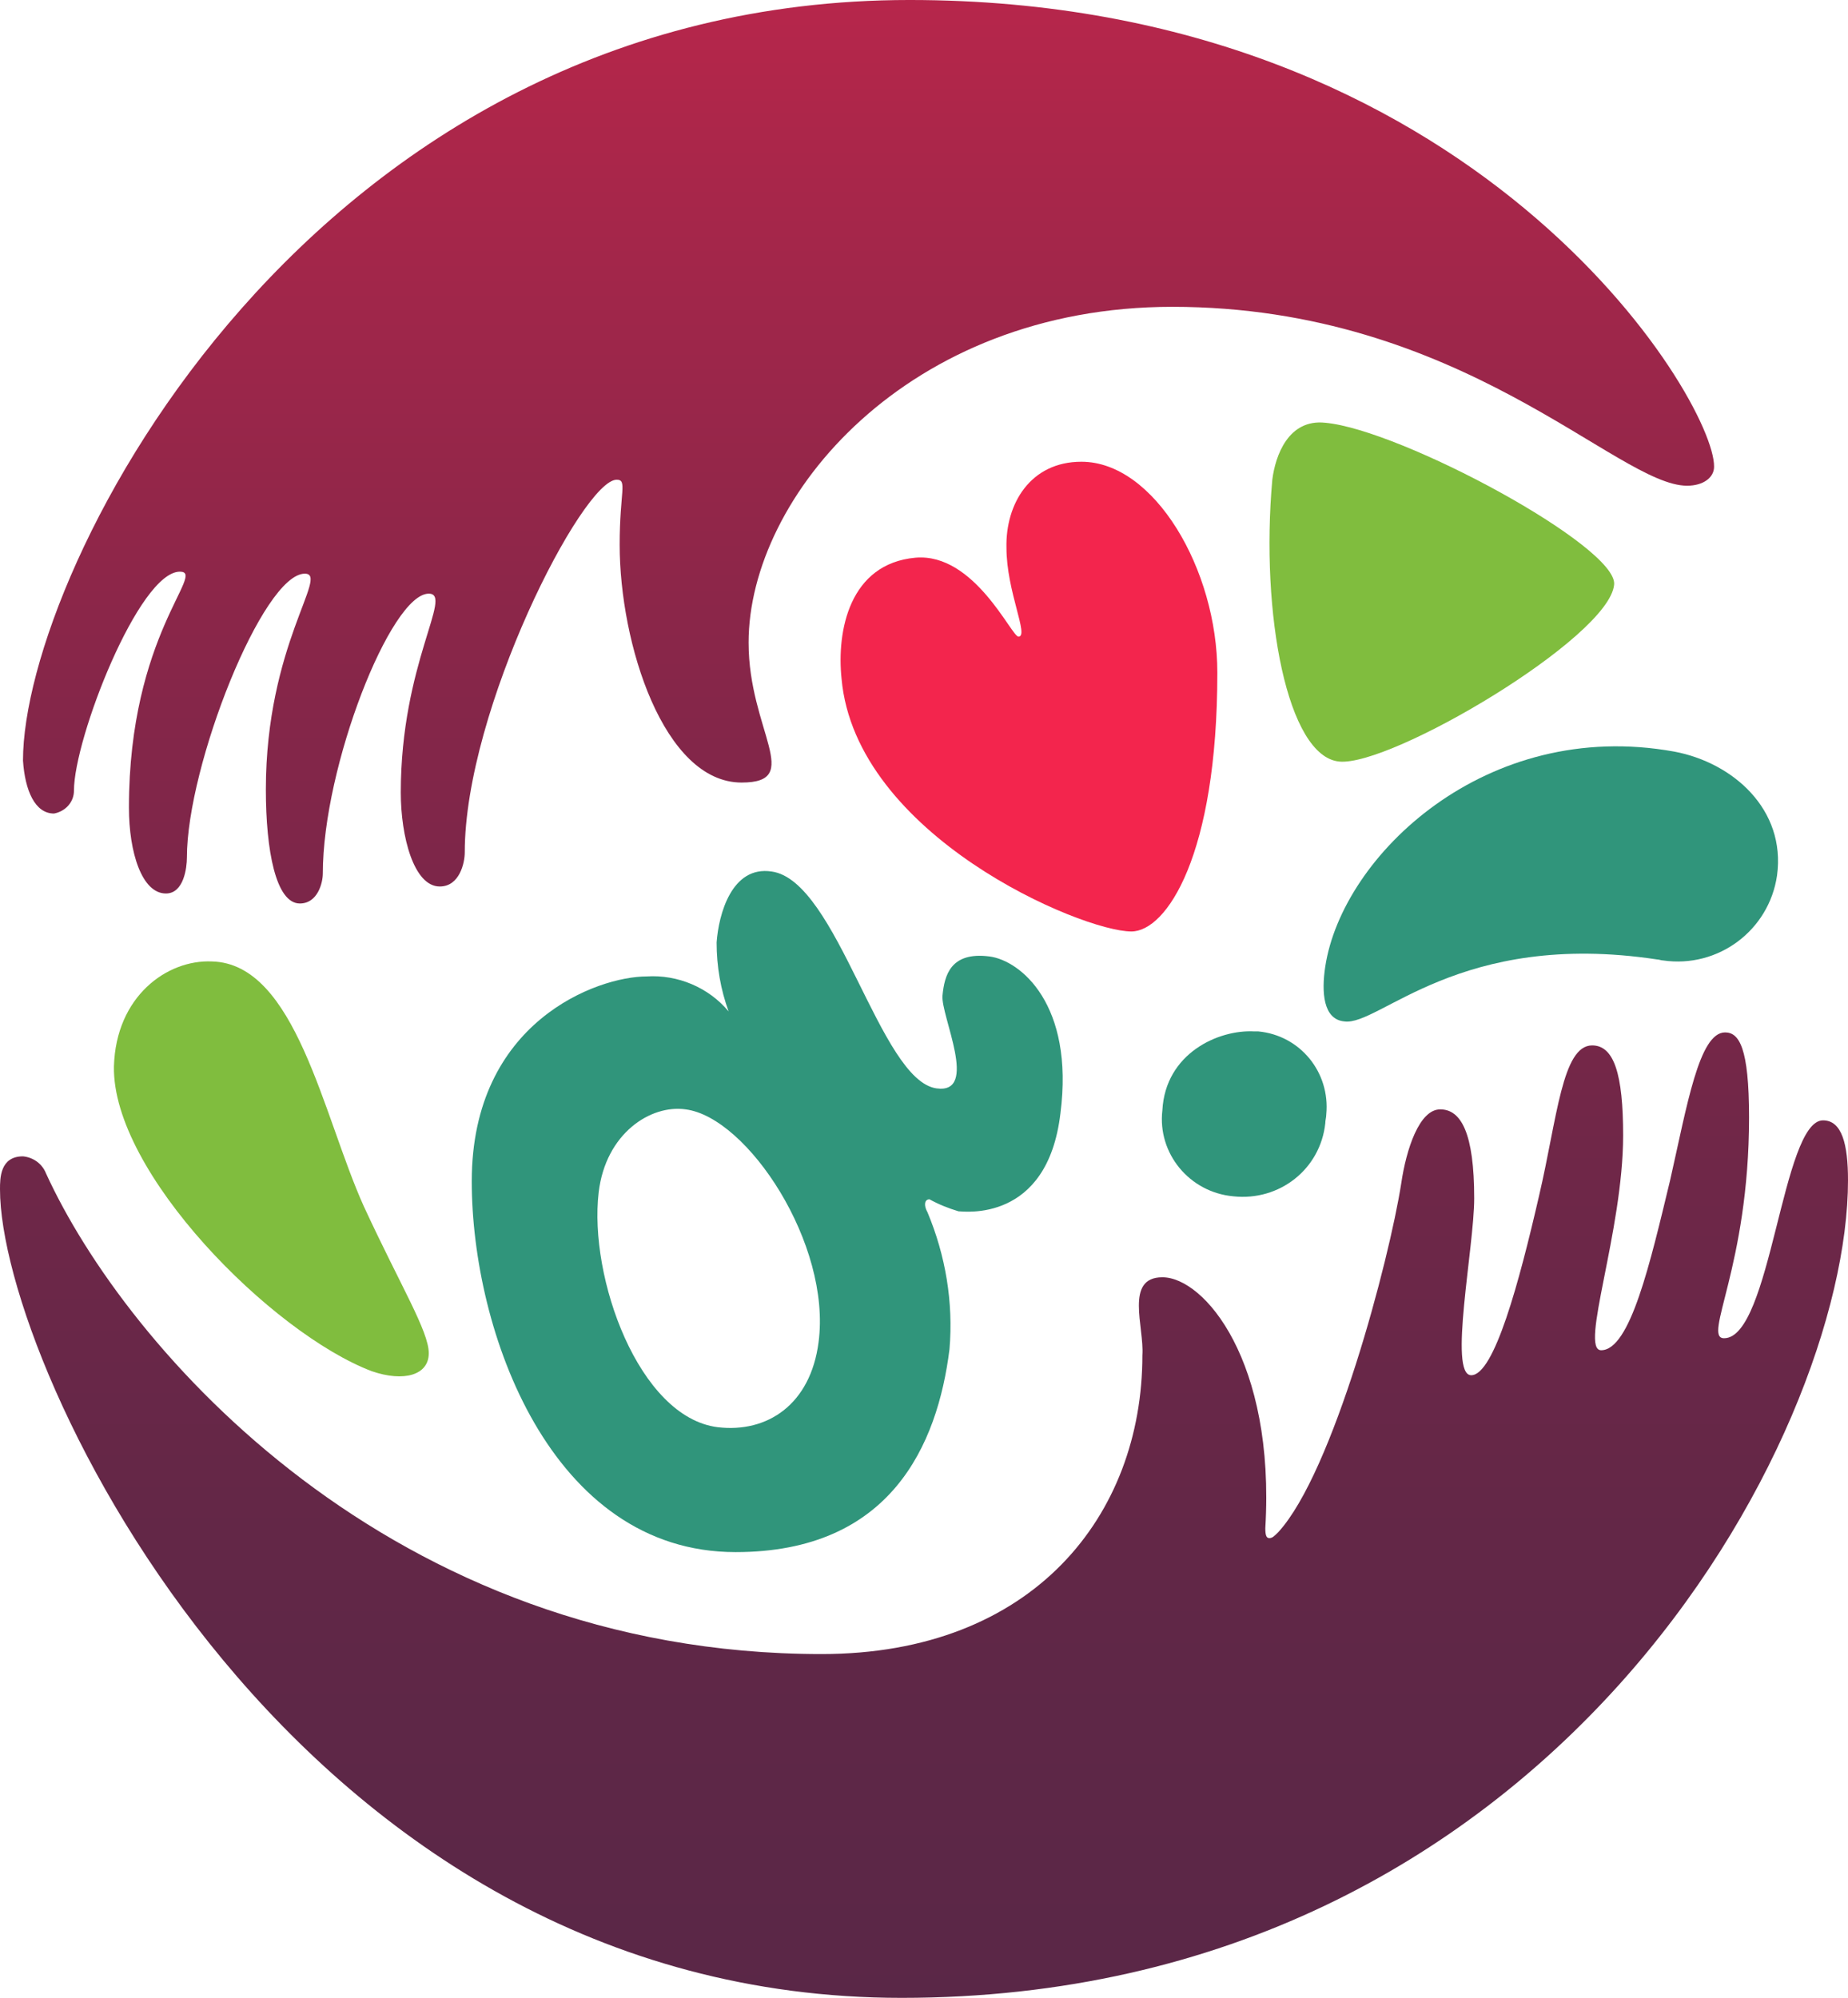
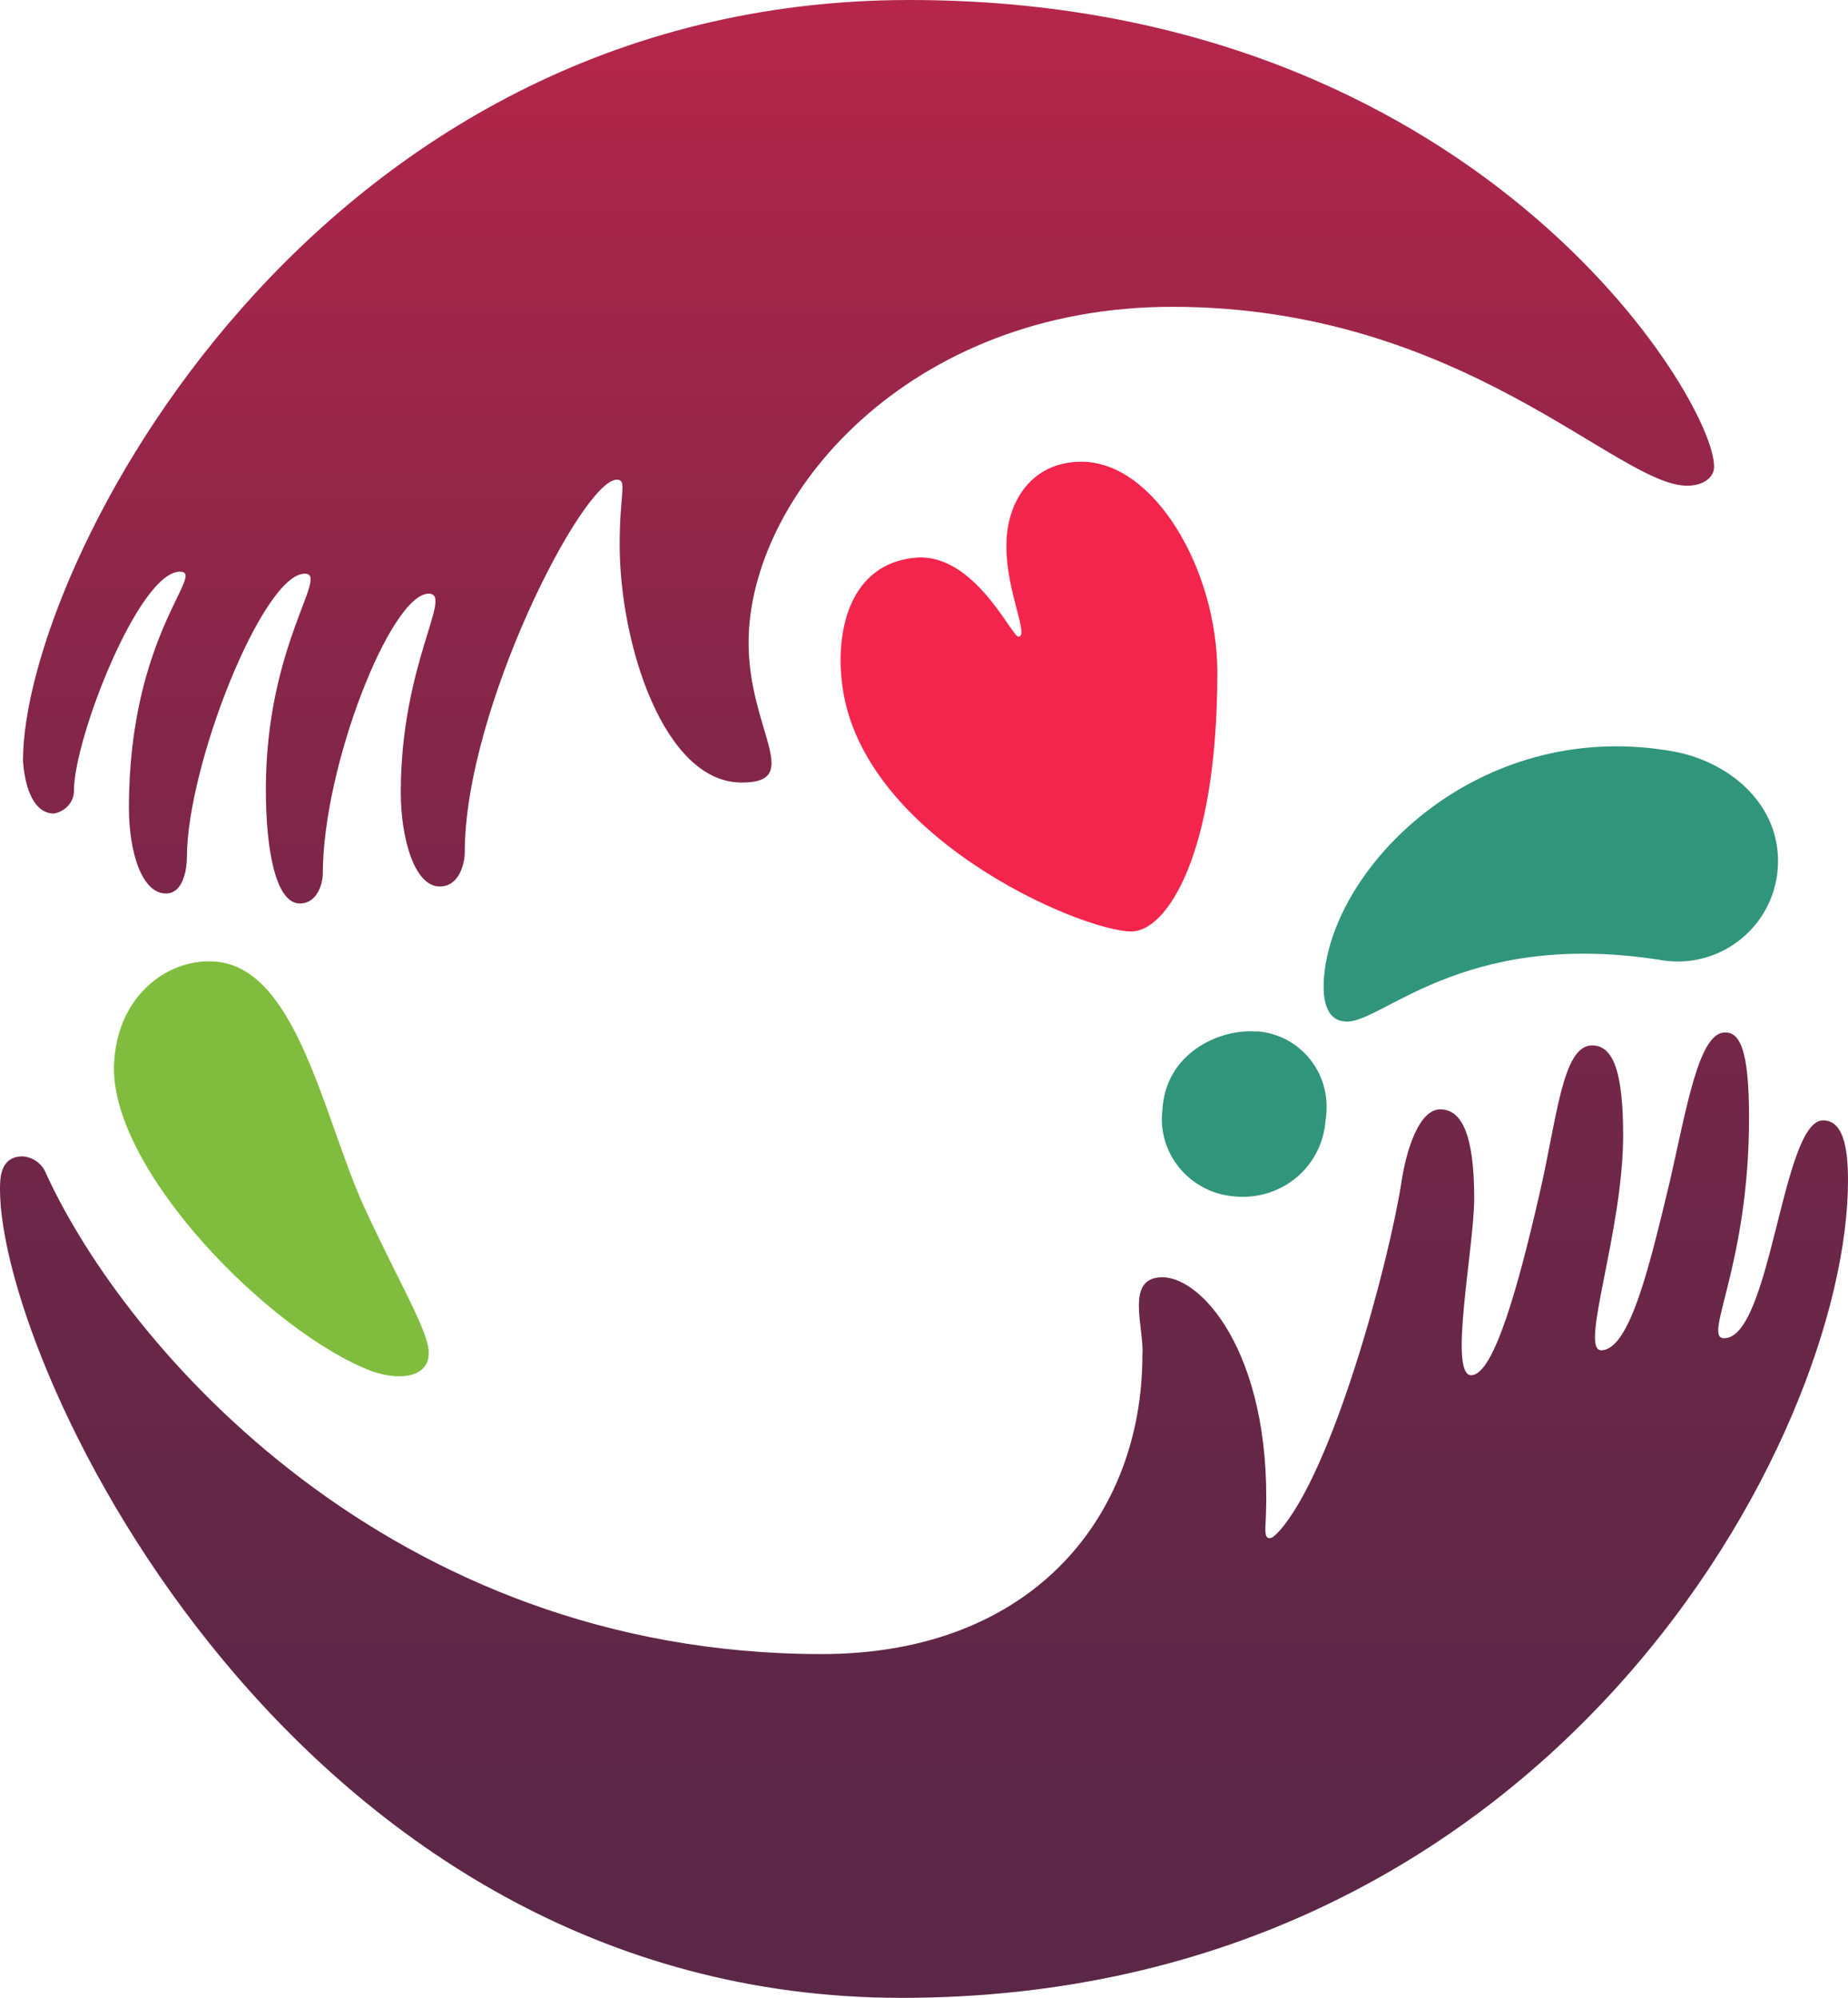
<svg xmlns="http://www.w3.org/2000/svg" xml:space="preserve" id="Layer_1" width="184.9" height="199.9" x="0" y="0" viewBox="58 193 184.9 199.9">
  <style id="style1" type="text/css">.st1{fill:#30957b}.st2{fill:#80bd3e}</style>
  <g id="Layer_2" transform="translate(-10.2 -9.2)">
    <g id="Layer_1-2">
-       <path id="path2" d="M161.2 322.2c.9.5 1.9.9 2.9 1.2.5 0 8.9 1.2 10.2-9.8 1.4-10.9-4-15.3-7.1-15.7-3.9-.5-4.5 1.9-4.7 3.9s3.7 9.9-.6 9.3c-5.7-.8-9.9-20.8-16.5-21.7-4-.6-5.3 4.3-5.5 7.1q0 3.6 1.2 6.9c-2-2.4-5.1-3.7-8.2-3.5-4.9 0-17.5 4.5-17.5 20.5 0 15 7.9 37.1 26.4 37.1 15.5 0 20.2-10.7 21.4-20.3.4-4.7-.4-9.4-2.2-13.7-.4-.7-.3-1.3.2-1.3M140 345c-7.9-1-12.9-15-11.9-23.5.7-5.9 5.2-8.8 8.7-8.3 6.2.8 14.6 13.5 13.3 23.3-.8 6.2-5.1 9.1-10.1 8.5" class="st1" />
-       <path id="path3" d="M200.8 244.5c7.6.7 29.3 12.4 28.9 16.2-.5 5.3-22.3 18.2-27.5 17.7s-7.9-14.8-6.7-28.2c.3-2.4 1.6-6.1 5.3-5.7" class="st2" />
      <path id="path4" d="M170.1 265.9c-.7 0-4.4-8.4-10.3-7.9-6.6.6-7.9 7.3-7.4 12.1 1.4 15.7 24 25.3 29 25.3 3.5 0 8.6-7.6 8.6-25.9 0-10.3-6.3-21.1-13.6-21.1-5.1 0-7.6 4.2-7.5 8.6 0 4.4 2.3 8.9 1.2 8.9" style="fill:#f3254d" />
      <path id="path5" d="M191.6 321.9c4.6.5 8.7-2.7 9.2-7.3 0-.3.1-.6.1-.9.4-4.2-2.6-7.9-6.8-8.3h-.4c-3.6-.2-8.9 2.2-9.2 7.9-.5 4.3 2.7 8.2 7.1 8.6" class="st1" />
      <path id="path6" d="M200.8 298.9c1.7-11.1 16.1-24.9 34.9-21.5 5.9 1.1 11.2 5.8 10.3 12.4-.8 5.5-5.9 9.3-11.4 8.5-.2 0-.4-.1-.6-.1-19.8-3-27.8 6.7-31.3 6.2-2.1-.2-2.3-2.9-1.9-5.5" class="st1" />
      <linearGradient id="SVGID_1_" x1="160.573" x2="160.573" y1="485.921" y2="95.187" gradientTransform="matrix(1 0 0 -1 0 604)" gradientUnits="userSpaceOnUse">
        <stop id="stop6" offset=".03" style="stop-color:#f3254d" />
        <stop id="stop7" offset=".12" style="stop-color:#d2254c" />
        <stop id="stop8" offset=".26" style="stop-color:#a8264a" />
        <stop id="stop9" offset=".39" style="stop-color:#862649" />
        <stop id="stop10" offset=".52" style="stop-color:#6e2748" />
        <stop id="stop11" offset=".64" style="stop-color:#5f2747" />
        <stop id="stop12" offset=".73" style="stop-color:#5a2747" />
      </linearGradient>
      <path id="path12" d="M250.6 314.3c-4.1 0-5.2 21.8-9.9 21.8-2.2 0 2.5-7.2 2.5-22.1 0-7-1-8.5-2.4-8.5-2.6 0-3.8 7.3-5.5 14.8-2 8.3-4 17-6.9 17-2.2 0 2.2-11.9 2.2-21.5 0-6.1-.9-9-3.1-9-3 0-3.5 7.3-5.3 15-2 8.7-4.5 18-6.8 18s.3-12.8.3-17.7c0-6.5-1.3-8.9-3.4-8.9s-3.4 4-3.9 7.4c-1.2 7.7-6.8 28.9-12.3 34.9-.4.4-.6.6-.9.6s-.4-.3-.4-1c1-16.7-6.1-25.1-10.3-25.1-3.8 0-1.8 5-2 7.8 0 16-10.9 29.9-32.1 29.9-43.1 0-69.6-30.6-77.6-48.1-.4-1-1.3-1.6-2.3-1.7-2.3 0-2.3 2.2-2.3 3.3 0 17.8 29.5 80.9 90.2 80.9 65.1 0 94.7-56.2 94.7-81.8 0-3.6-.6-6-2.5-6" style="fill:url(#SVGID_1_)" />
      <linearGradient id="SVGID_2_" x1="155.248" x2="155.248" y1="483.678" y2="97.612" gradientTransform="matrix(1 0 0 -1 0 604)" gradientUnits="userSpaceOnUse">
        <stop id="stop13" offset=".03" style="stop-color:#f3254d" />
        <stop id="stop14" offset=".12" style="stop-color:#d2254c" />
        <stop id="stop15" offset=".26" style="stop-color:#a8264a" />
        <stop id="stop16" offset=".39" style="stop-color:#862649" />
        <stop id="stop17" offset=".52" style="stop-color:#6e2748" />
        <stop id="stop18" offset=".64" style="stop-color:#5f2747" />
        <stop id="stop19" offset=".73" style="stop-color:#5a2747" />
      </linearGradient>
      <path id="path19" d="M73.6 283.6c1.1-.2 2-1.1 2-2.3 0-5.2 6.5-21.9 10.6-21.9 2.7 0-5.1 6.3-5.1 23.6 0 4.5 1.3 8.6 3.7 8.6 1.8 0 2.1-2.6 2.1-3.6 0-9.2 7.6-28.4 11.8-28.4 2.5 0-3.9 7.1-3.9 21.6 0 6.1 1 11.4 3.4 11.4 1.8 0 2.3-2.1 2.3-3 0-10.7 6.8-28 10.6-28 2.5 0-2.8 7-2.8 19.9 0 4.4 1.3 9.4 3.9 9.4 2 0 2.5-2.4 2.5-3.4 0-14.3 11.8-37.3 15.2-37.3 1.1 0 .3 1.2.3 6.5 0 9.9 4.4 23.8 12.2 23.8 6.3 0 .7-5.2.7-14 0-14.6 15.9-33.6 42.4-33.6 29 0 44.5 17.9 51.5 17.9 1.6 0 2.7-.8 2.7-1.9.1-6.6-23.8-46.7-80.5-46.7-60 0-88.7 57-88.7 76.1.2 3 1.2 5.3 3.1 5.3" style="fill:url(#SVGID_2_)" />
      <path id="path20" d="M79.6 308.9c-.2 10.6 15.8 26.7 25.8 30.5 3.2 1.1 5.7.4 5.7-1.8s-2.8-6.7-6.5-14.7c-4.1-9.1-6.8-24.3-15.2-24.5-4.5-.2-9.6 3.5-9.8 10.5" class="st2" />
    </g>
  </g>
</svg>